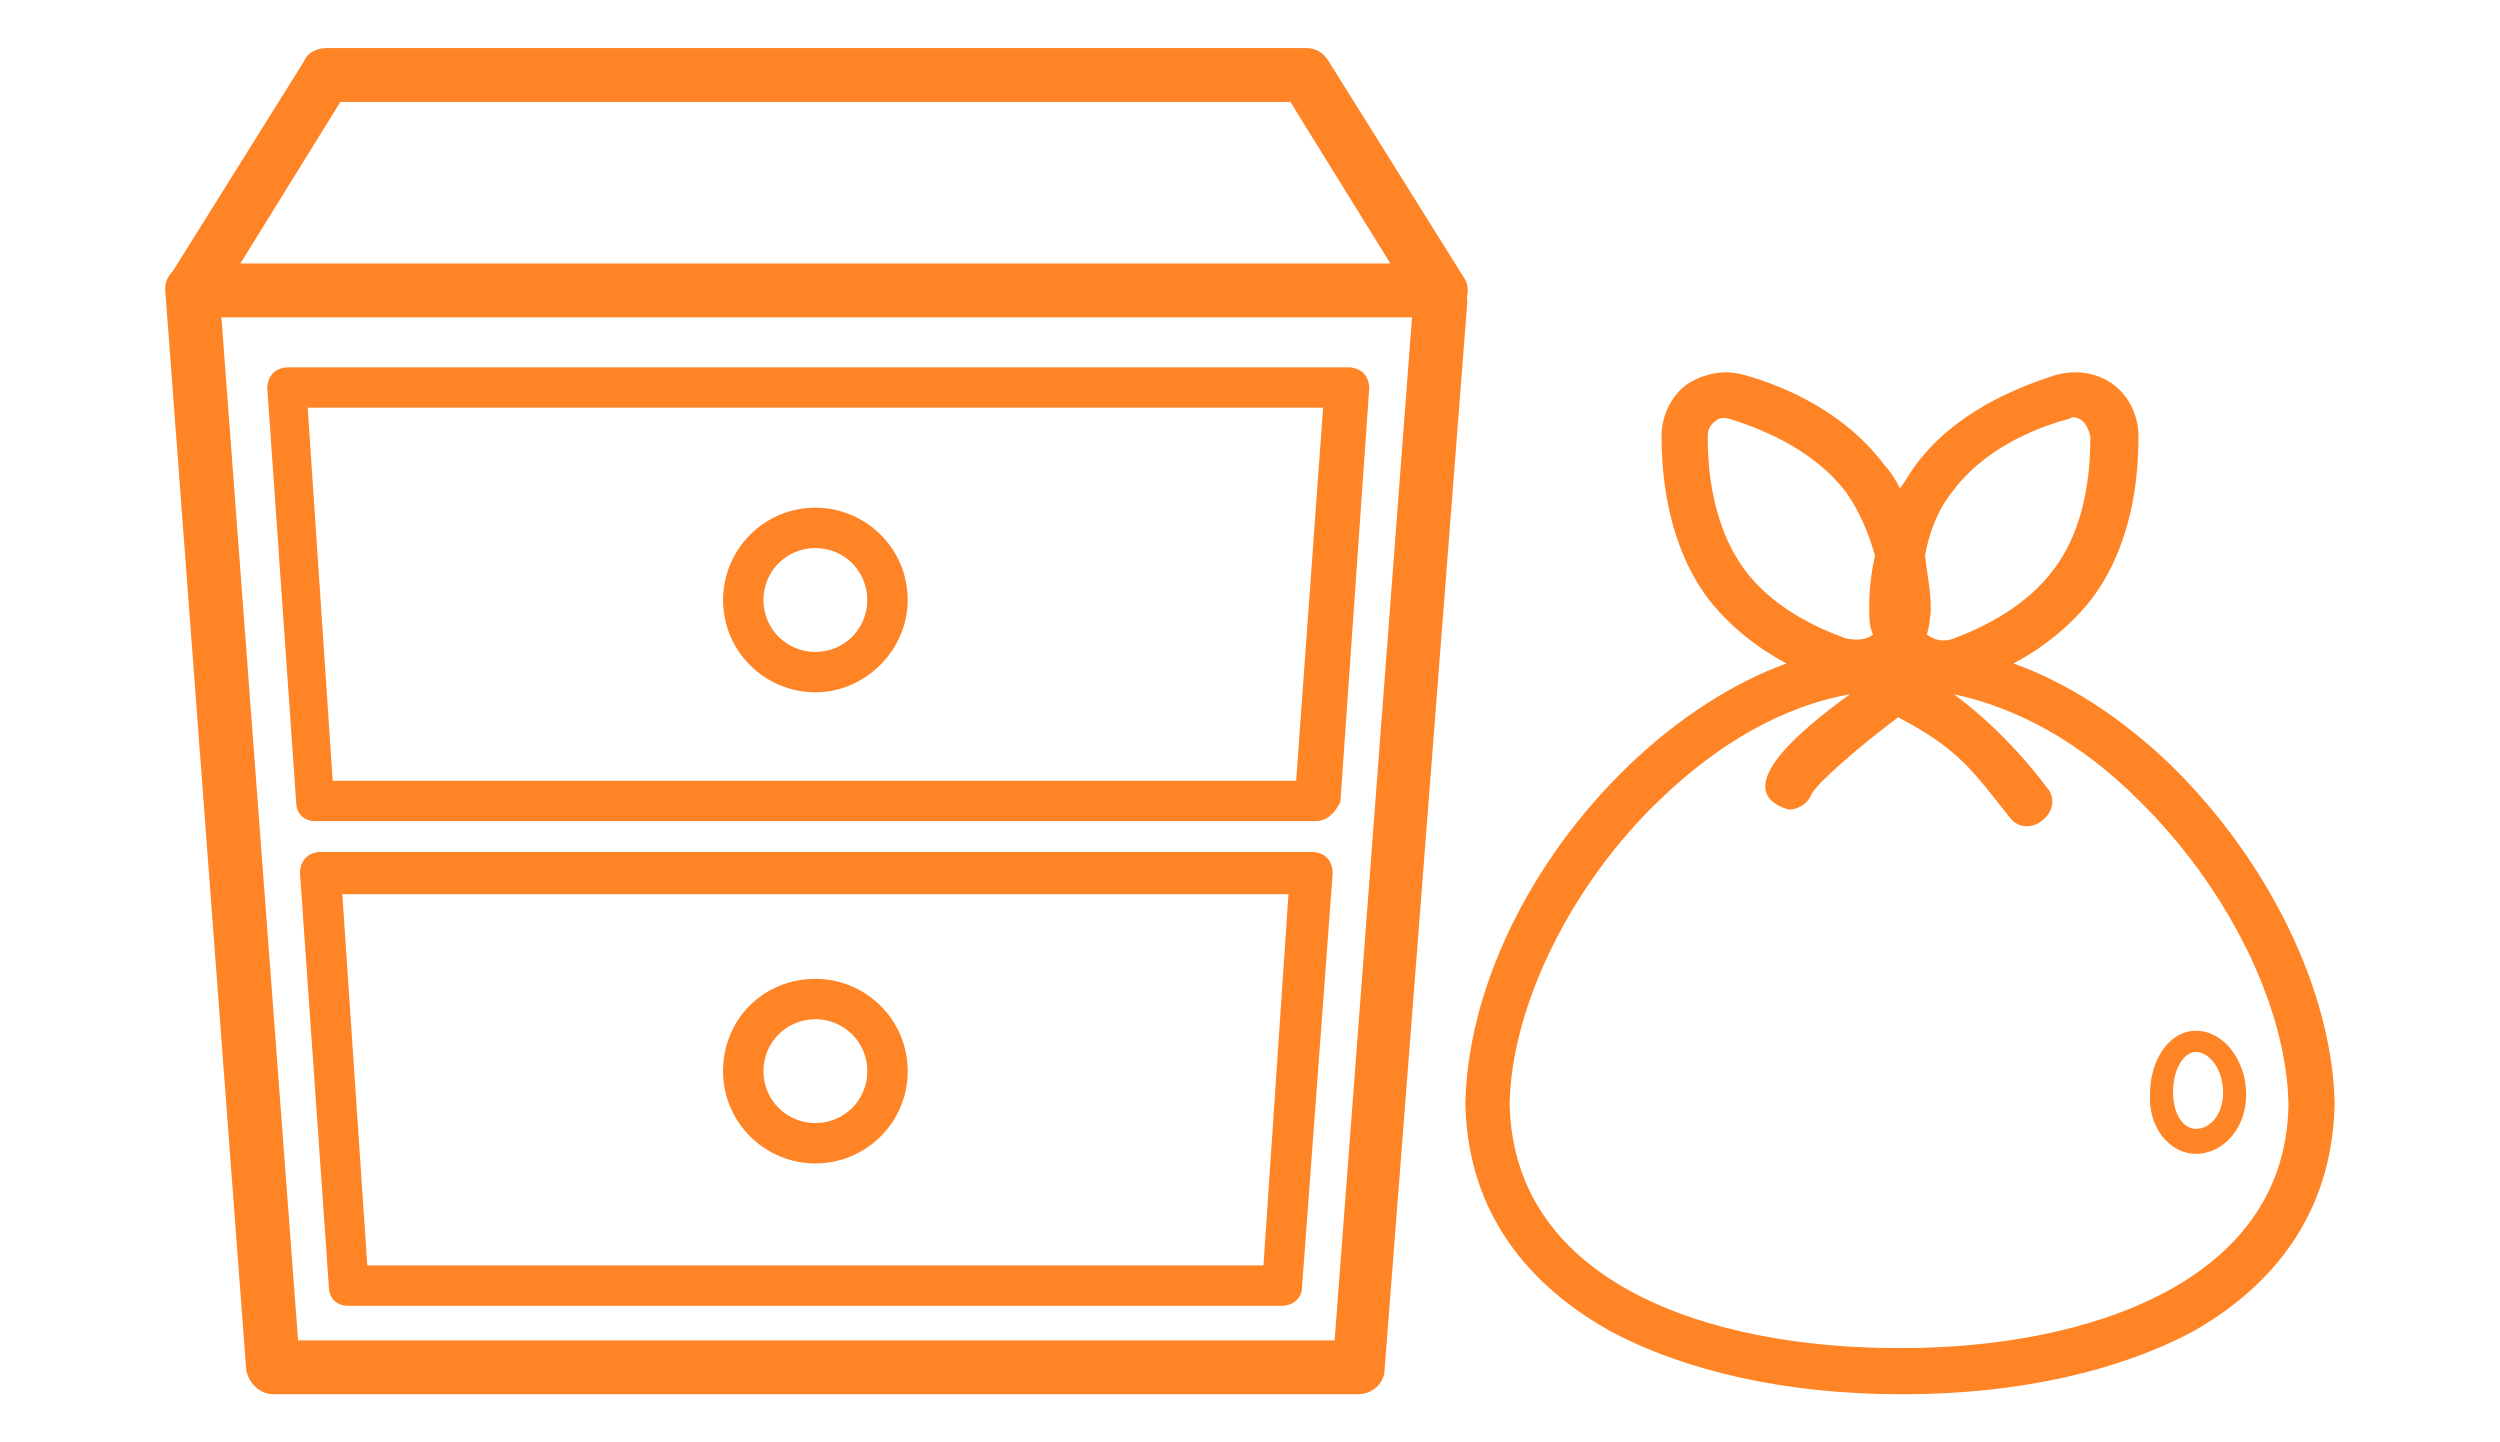
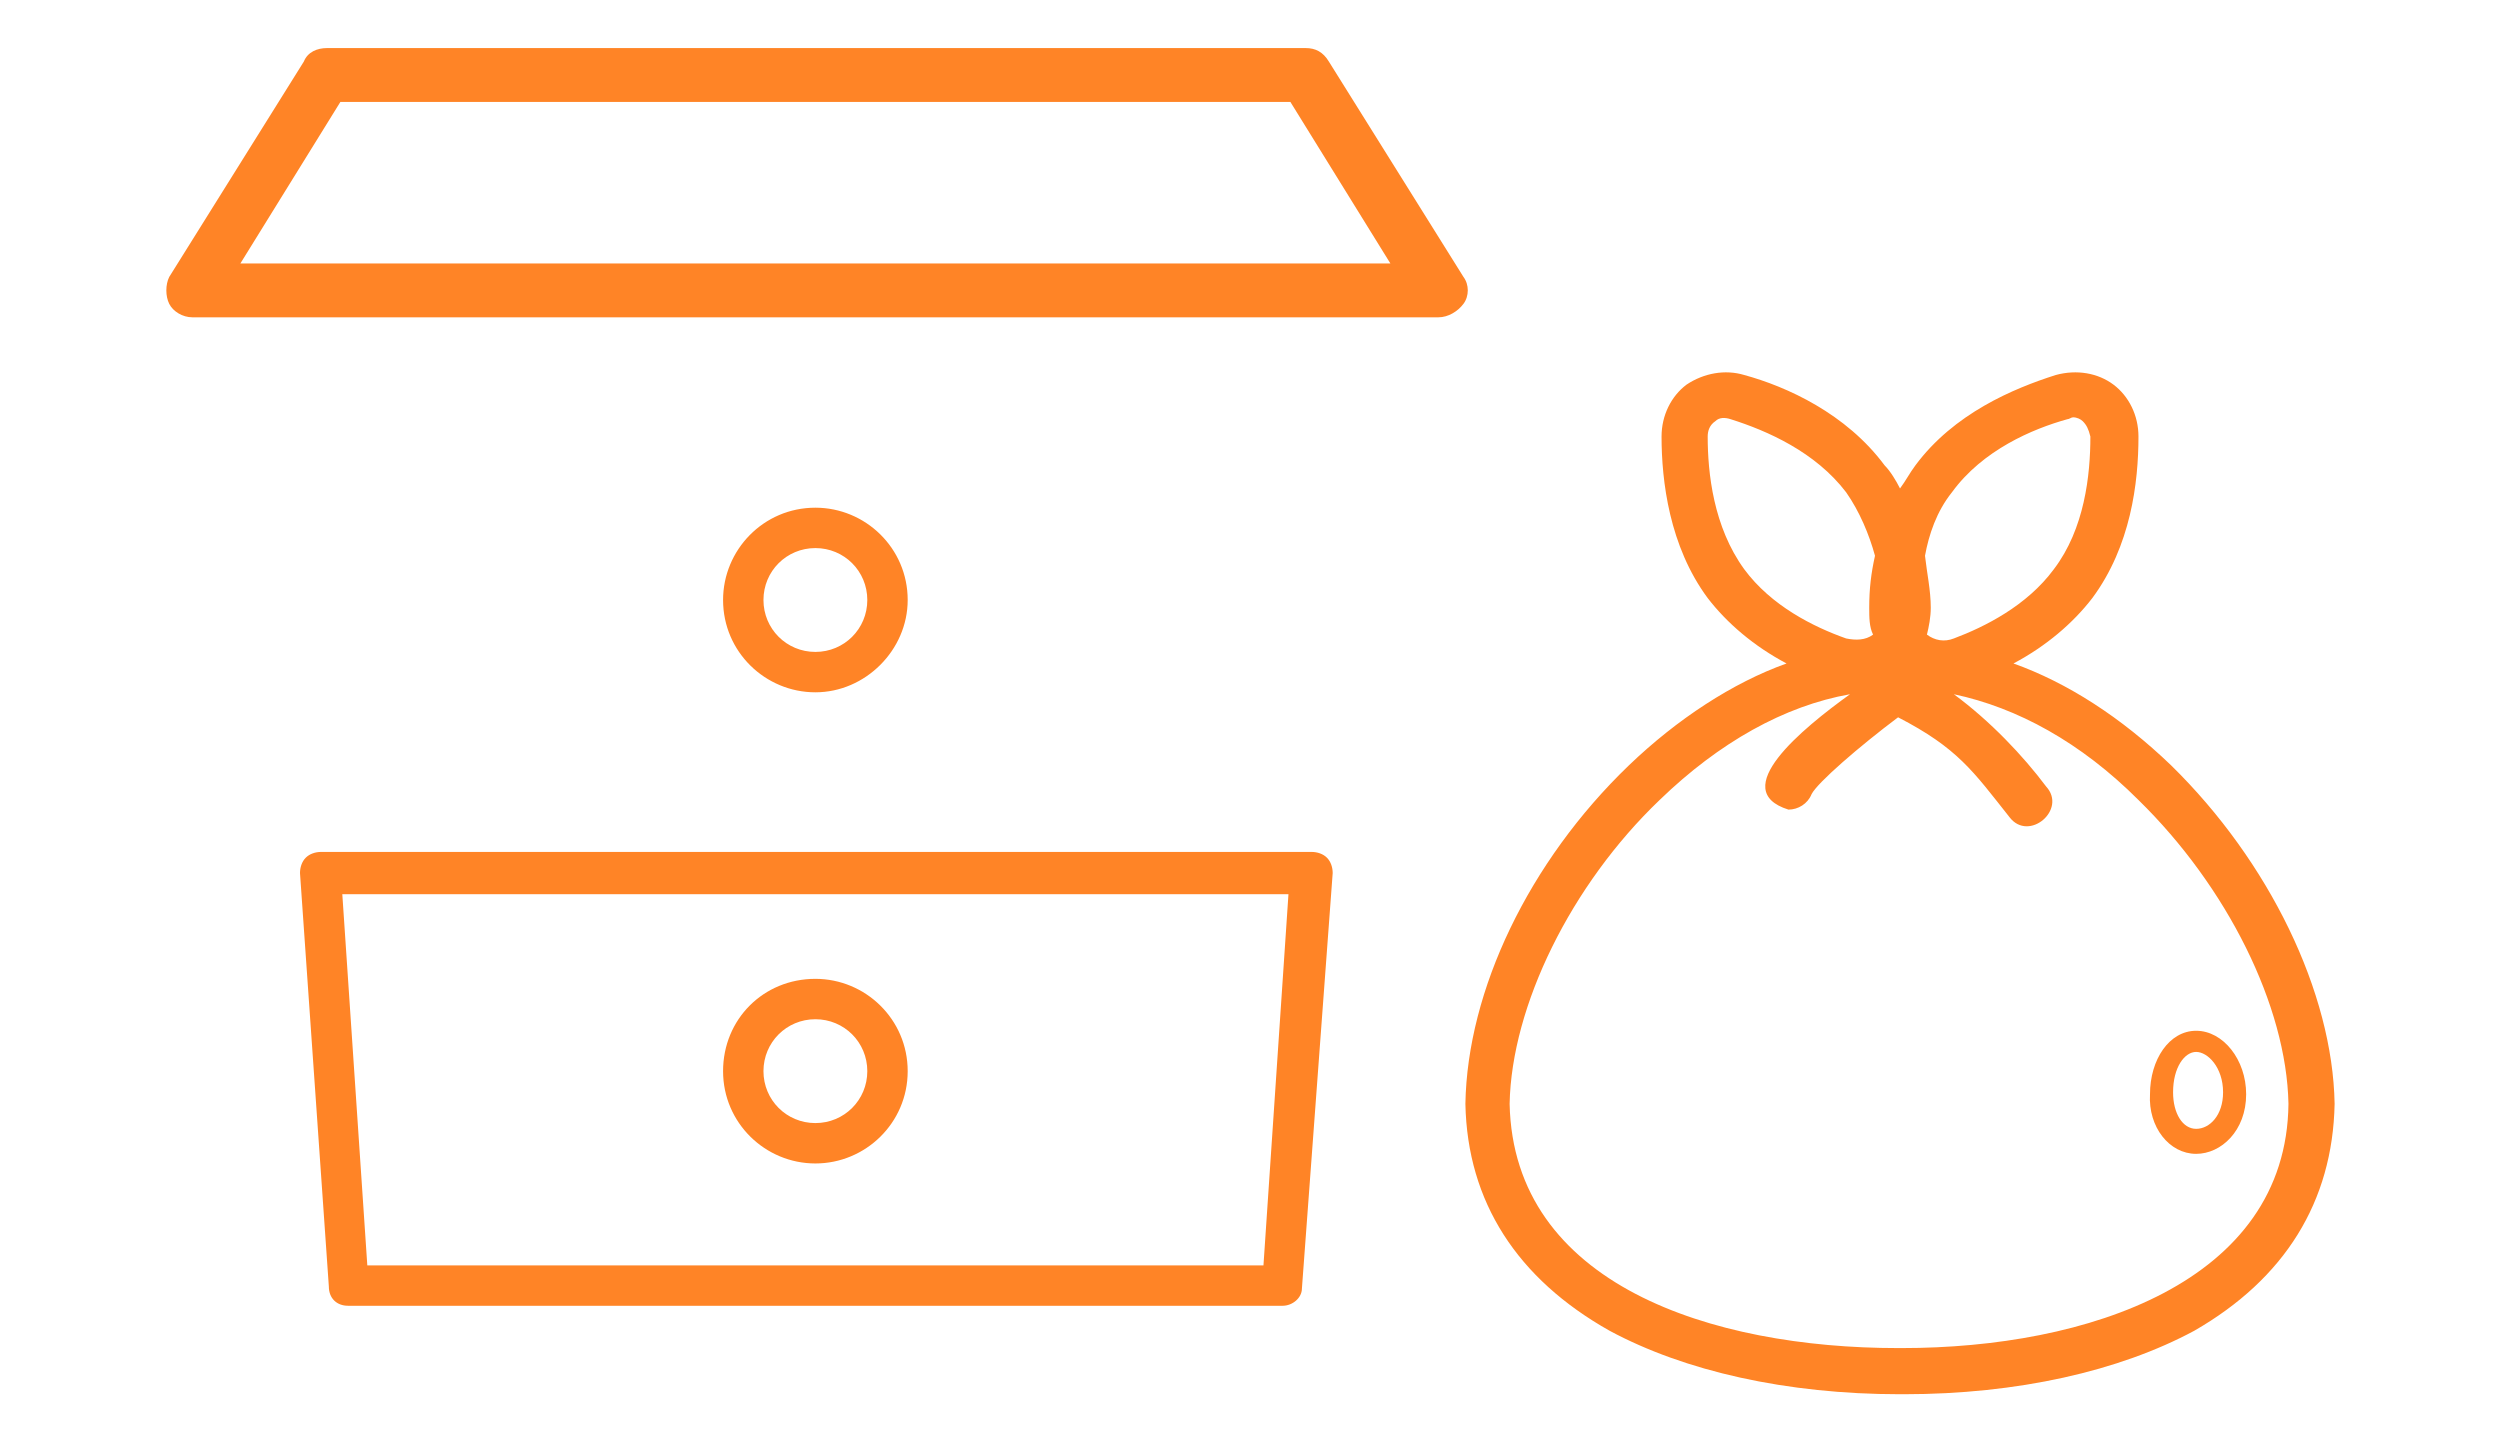
<svg xmlns="http://www.w3.org/2000/svg" version="1.1" x="0px" y="0px" viewBox="0 0 130 75" style="enable-background:new 0 0 130 75;" xml:space="preserve">
  <style type="text/css">
	.st0{fill:none;}
	.st1{fill:#ff8426;}
</style>
  <g id="レイヤー_1">
</g>
  <g id="イラスト">
-     <rect class="st0" width="130" height="75" />
    <g>
      <g>
        <path class="st1" d="M121.4,57.4c-0.1-5.8-3.4-12.6-8.5-17.6c-2.6-2.5-5.4-4.3-8.2-5.3c1.7-0.9,3.1-2.1,4.1-3.4     c2-2.7,2.4-6,2.4-8.4c0-1.1-0.5-2.1-1.3-2.7c-0.8-0.6-1.9-0.8-3-0.5c-2.2,0.7-5.3,2-7.3,4.7c-0.3,0.4-0.5,0.8-0.8,1.2     c-0.2-0.4-0.5-0.9-0.8-1.2c-2-2.7-5.1-4.1-7.3-4.7c-1-0.3-2.1-0.1-3,0.5c-0.8,0.6-1.3,1.6-1.3,2.7c0,2.3,0.4,5.7,2.4,8.4     c1,1.3,2.4,2.5,4.1,3.4c-2.8,1-5.7,2.9-8.2,5.3c-5.2,5-8.4,11.7-8.5,17.6l0,0l0,0c0.1,5.1,2.7,9.1,7.5,11.8     c3.9,2.1,9.2,3.3,15.1,3.3c0.1,0,0.2,0,0.2,0c5.9,0,11.2-1.2,15.1-3.3C118.8,66.5,121.3,62.5,121.4,57.4L121.4,57.4L121.4,57.4z      M101.5,25.6c1.6-2.2,4.2-3.3,6-3.8c0.1,0,0.2-0.1,0.3-0.1c0.2,0,0.4,0.1,0.5,0.2c0.2,0.2,0.3,0.4,0.4,0.8c0,2-0.3,4.8-1.9,6.9     c-1.4,1.9-3.6,3-5.2,3.6c-0.5,0.2-1,0.1-1.4-0.2c0,0,0,0,0,0c0.1-0.4,0.2-0.9,0.2-1.4c0-0.9-0.2-1.8-0.3-2.7     C100.3,27.8,100.7,26.6,101.5,25.6z M90.7,29.6c-1.6-2.2-1.9-5-1.9-6.9c0-0.3,0.1-0.6,0.4-0.8c0.2-0.2,0.5-0.2,0.8-0.1     c1.9,0.6,4.4,1.7,6,3.8c0.7,1,1.2,2.2,1.5,3.3c-0.2,0.9-0.3,1.7-0.3,2.7c0,0.5,0,1,0.2,1.4c0,0,0,0,0,0c-0.4,0.3-0.9,0.3-1.4,0.2     C94.3,32.6,92.1,31.5,90.7,29.6z M98.9,70.1c0,0-0.1,0-0.1,0c0,0-0.1,0-0.1,0c-9.7,0-20-3.3-20.2-12.7c0.1-5.1,3.2-11.4,7.8-15.8     c3.1-3,6.5-4.9,9.9-5.5c-2.5,1.8-6.4,5-3.2,6c0.5,0,1-0.3,1.2-0.8c0.3-0.6,2.5-2.5,4.5-4c3.1,1.6,3.9,2.8,5.8,5.2     c1,1.3,3-0.4,1.9-1.6c-1.2-1.6-2.9-3.4-4.8-4.8c3.3,0.7,6.6,2.5,9.6,5.5c4.6,4.5,7.7,10.7,7.8,15.8     C118.9,66.7,108.5,70.1,98.9,70.1z" />
        <path class="st1" d="M114.2,60c1.3,0,2.6-1.2,2.6-3.1c0-1.8-1.2-3.3-2.6-3.3c-1.4,0-2.4,1.5-2.4,3.3     C111.7,58.6,112.8,60,114.2,60z M114.2,54.7c0.6,0,1.4,0.8,1.4,2.1c0,1.2-0.7,1.9-1.4,1.9c-0.7,0-1.2-0.8-1.2-1.9     C113,55.5,113.6,54.7,114.2,54.7z" />
      </g>
      <g>
        <path class="st1" d="M74.8,16.5H10c-0.5,0-1-0.3-1.2-0.7s-0.2-1,0-1.4l7-11.2C16,2.7,16.5,2.5,17,2.5h50.9c0.5,0,0.9,0.2,1.2,0.7     l7,11.2c0.3,0.4,0.3,1,0,1.4S75.3,16.5,74.8,16.5z M12.5,13.7h59.8l-5.2-8.4H17.7L12.5,13.7z" />
-         <path class="st1" d="M70.6,72.5H14.2c-0.7,0-1.3-0.6-1.4-1.3l-4.2-56c-0.1-0.8,0.5-1.4,1.3-1.5c0.8-0.1,1.4,0.5,1.5,1.3l4.1,54.7     h53.9l4.1-54.2c0.1-0.8,0.7-1.3,1.5-1.3c0.8,0.1,1.3,0.7,1.3,1.5L72,71.2C72,71.9,71.4,72.5,70.6,72.5z" />
        <g>
          <path class="st1" d="M66.7,67.9H18.1c-0.6,0-1-0.4-1-1l-1.5-21.5c0-0.3,0.1-0.6,0.3-0.8c0.2-0.2,0.5-0.3,0.8-0.3h51.5      c0.3,0,0.6,0.1,0.8,0.3c0.2,0.2,0.3,0.5,0.3,0.8L67.7,67C67.7,67.5,67.2,67.9,66.7,67.9z M19.1,65.8h46.6L67,46.5H17.8      L19.1,65.8z" />
-           <path class="st1" d="M68.4,42.7H16.4c-0.6,0-1-0.4-1-1l-1.5-21.5c0-0.3,0.1-0.6,0.3-0.8c0.2-0.2,0.5-0.3,0.8-0.3h55.1      c0.3,0,0.6,0.1,0.8,0.3c0.2,0.2,0.3,0.5,0.3,0.8l-1.5,21.5C69.4,42.3,69,42.7,68.4,42.7z M17.3,40.6h50.1l1.4-19.4H16L17.3,40.6      z" />
        </g>
        <path class="st1" d="M42.4,36c-2.6,0-4.8-2.1-4.8-4.8c0-2.6,2.1-4.8,4.8-4.8c2.6,0,4.8,2.1,4.8,4.8C47.2,33.8,45,36,42.4,36z      M42.4,28.5c-1.5,0-2.7,1.2-2.7,2.7c0,1.5,1.2,2.7,2.7,2.7c1.5,0,2.7-1.2,2.7-2.7C45.1,29.7,43.9,28.5,42.4,28.5z" />
        <path class="st1" d="M42.4,60.5c-2.6,0-4.8-2.1-4.8-4.8s2.1-4.8,4.8-4.8c2.6,0,4.8,2.1,4.8,4.8S45,60.5,42.4,60.5z M42.4,53     c-1.5,0-2.7,1.2-2.7,2.7s1.2,2.7,2.7,2.7c1.5,0,2.7-1.2,2.7-2.7S43.9,53,42.4,53z" />
      </g>
    </g>
  </g>
</svg>